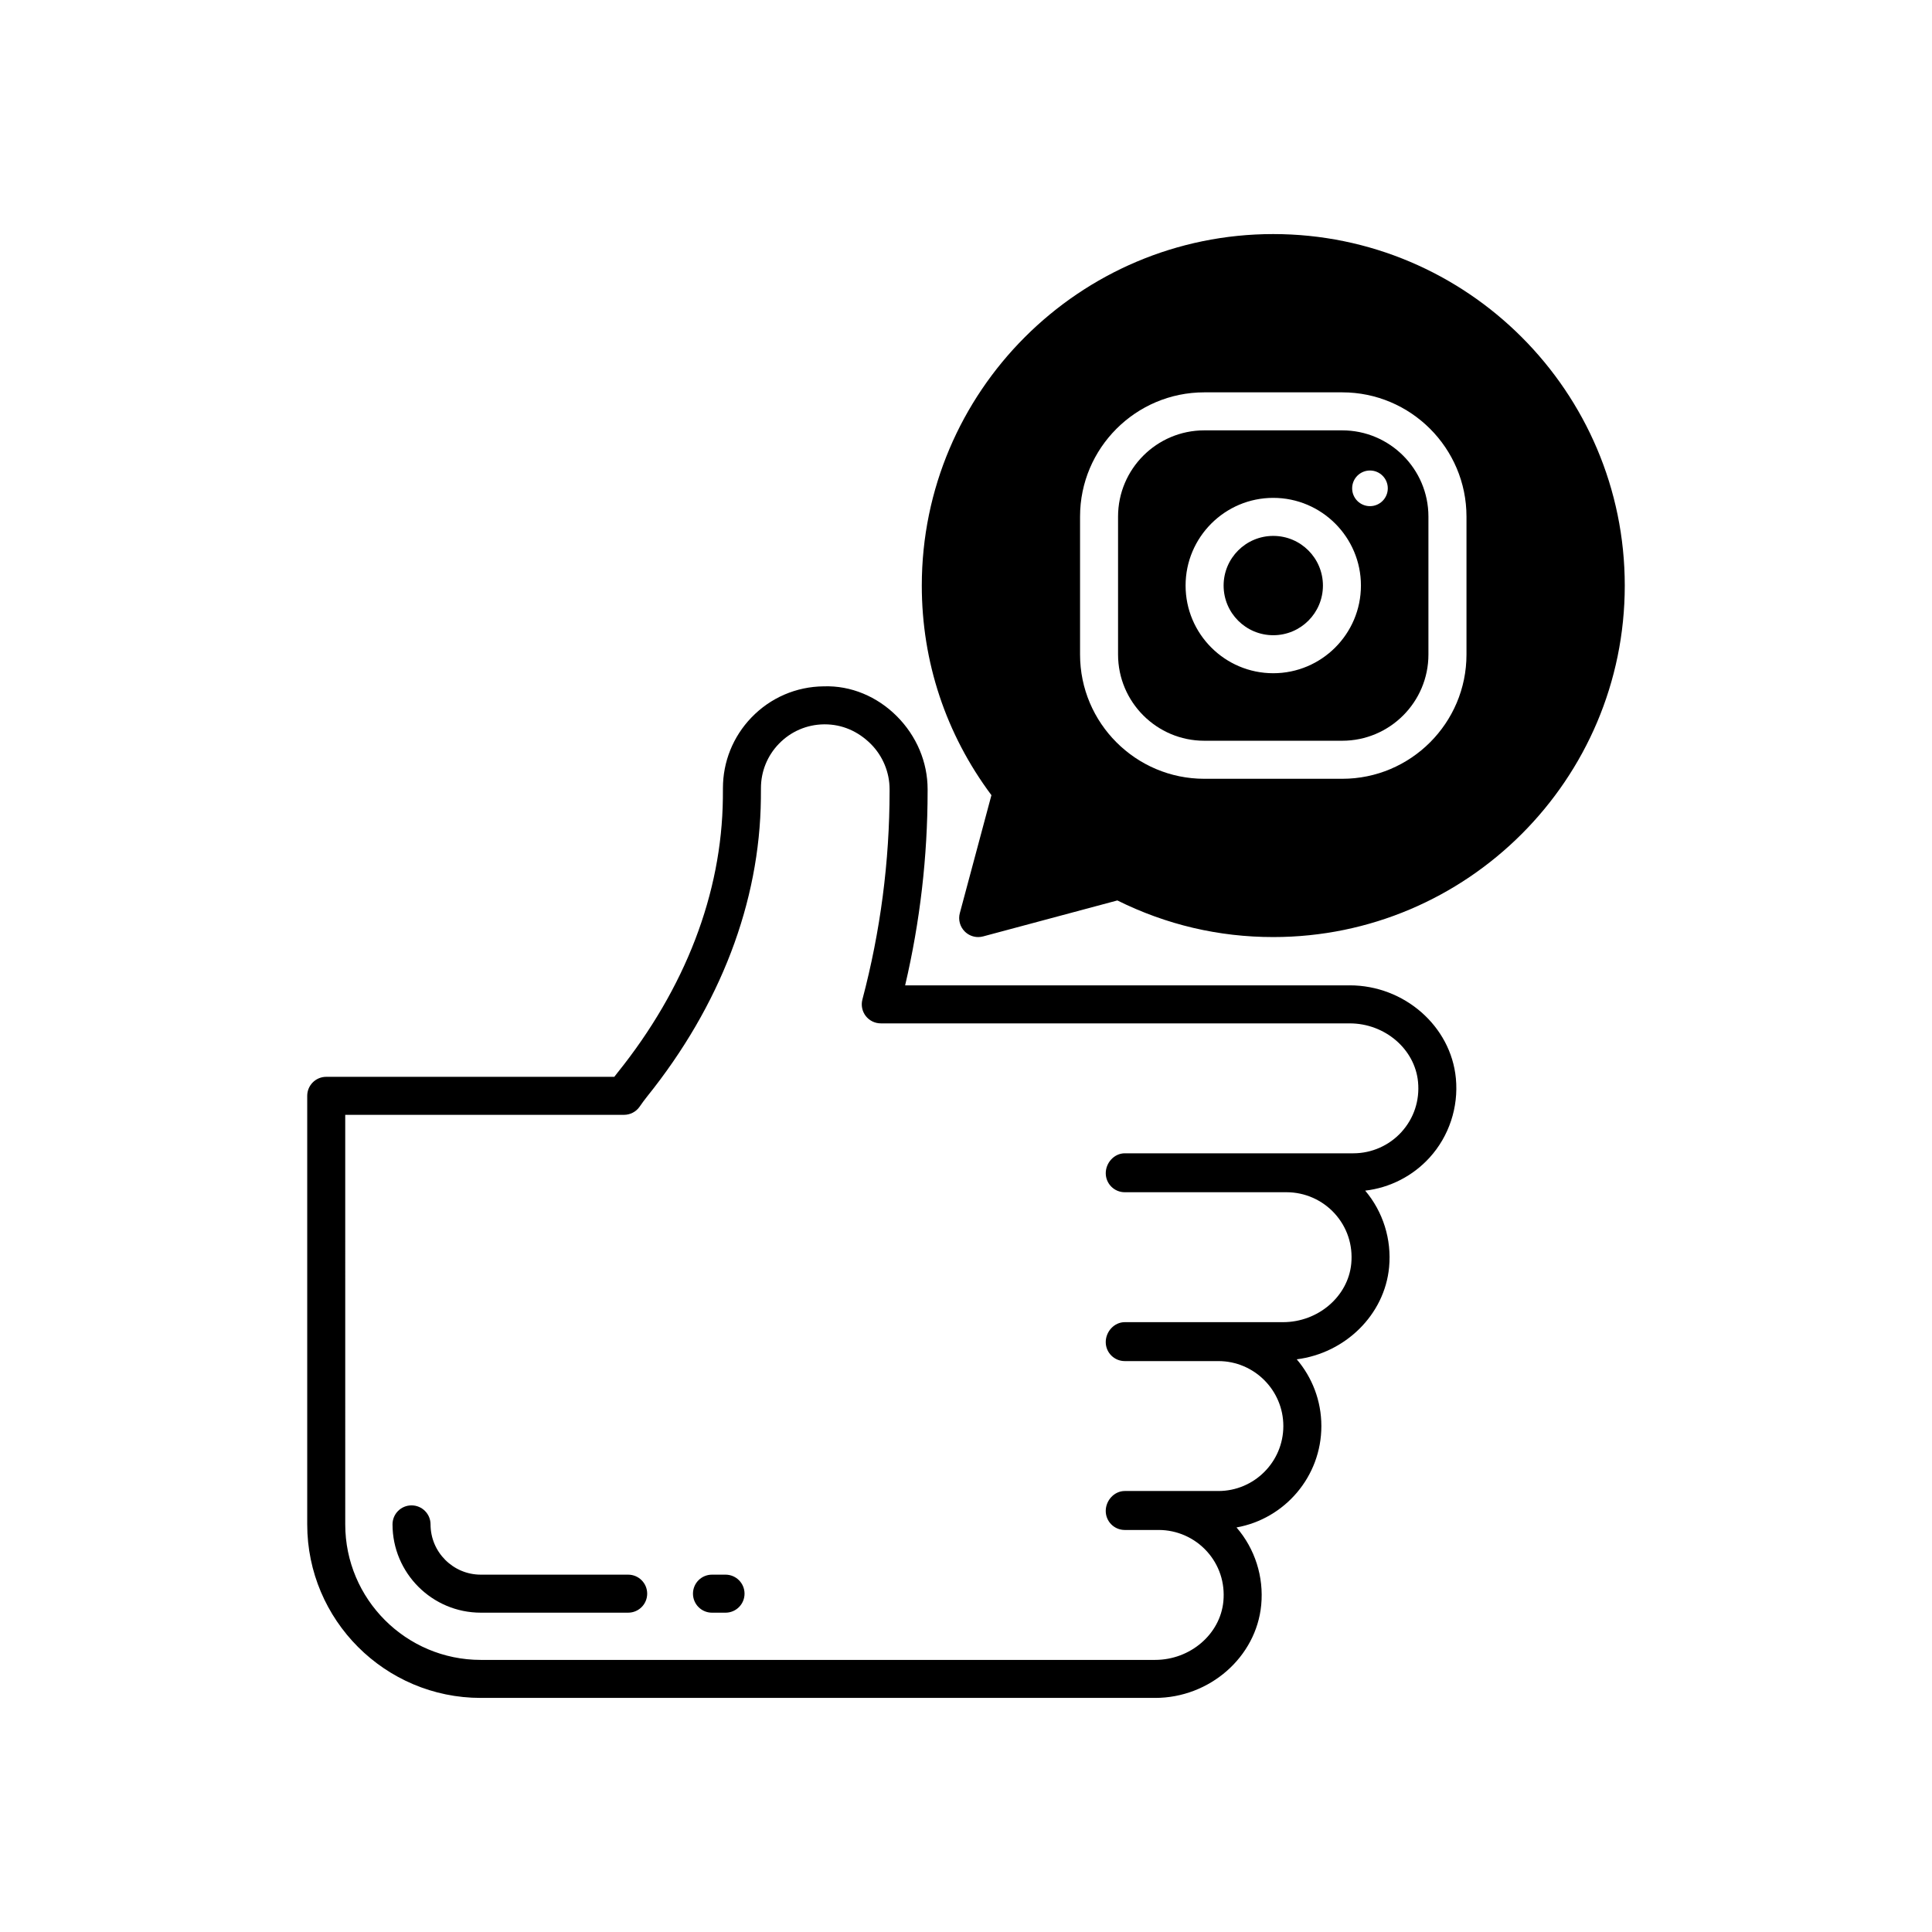
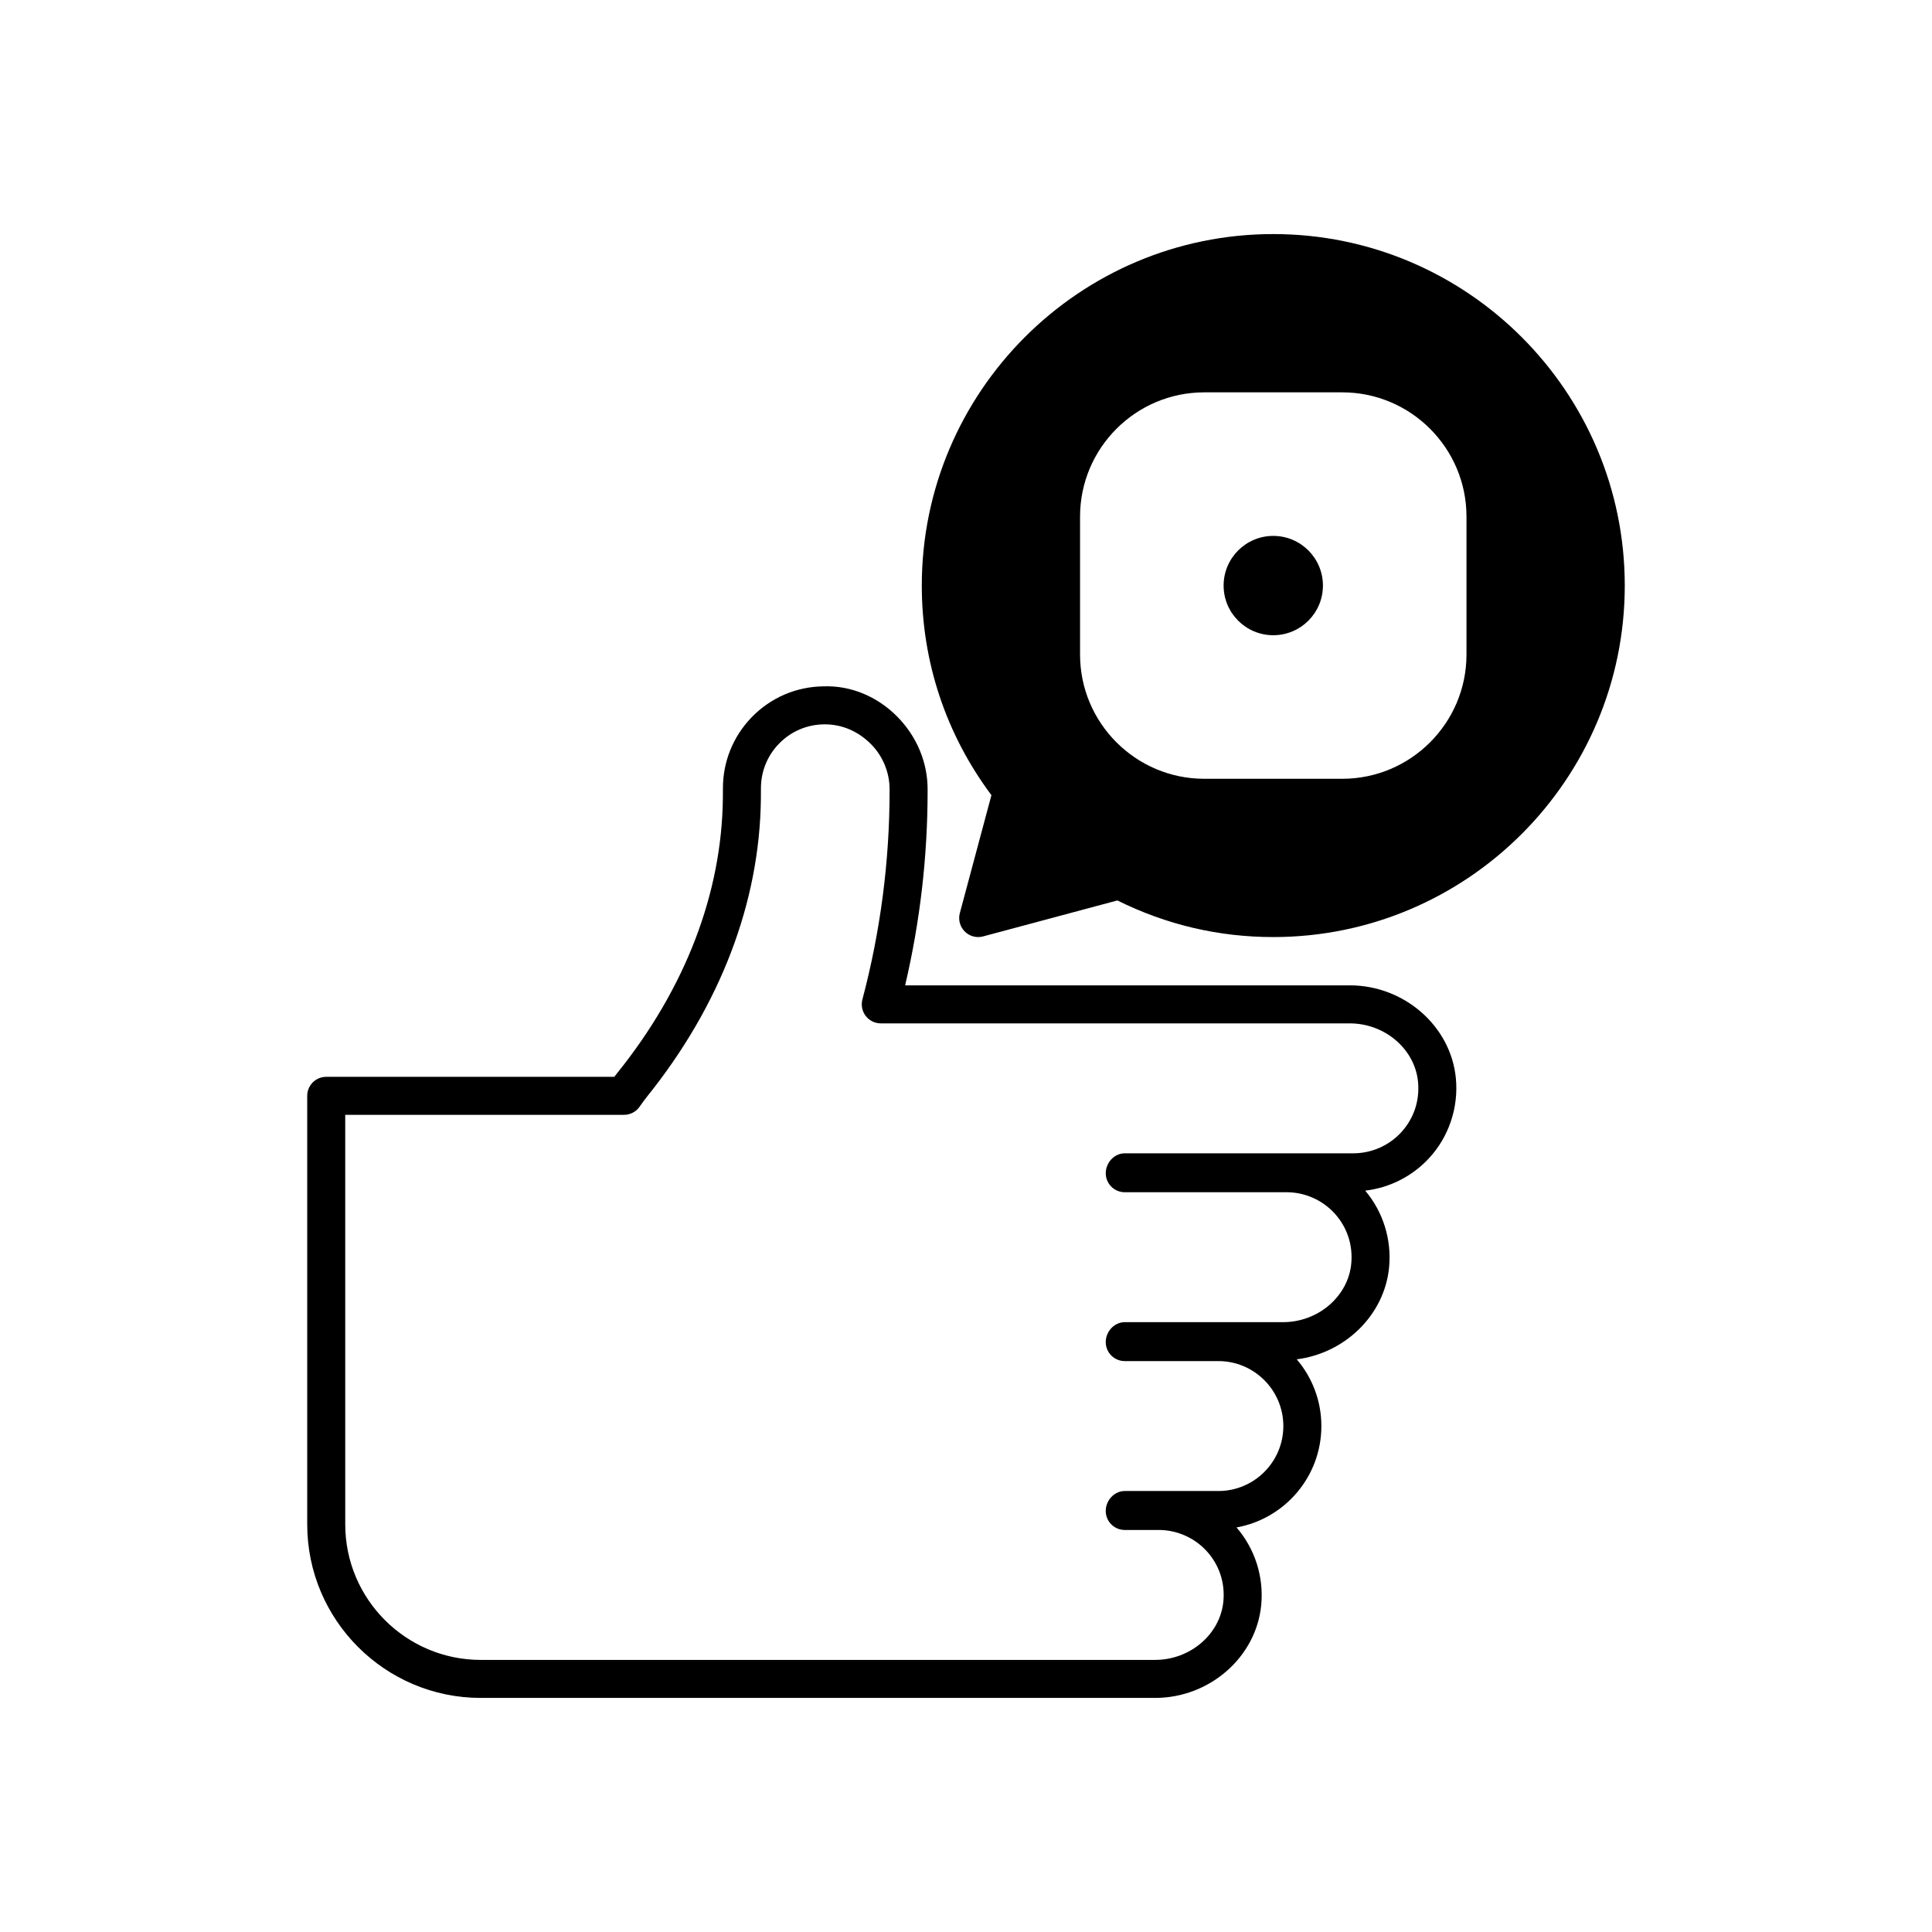
<svg xmlns="http://www.w3.org/2000/svg" fill="#000000" width="800px" height="800px" version="1.1" viewBox="144 144 512 512">
  <g>
    <path d="m501.7 405.13h-117.83c3.957-16.879 5.957-34.164 5.957-51.469v-0.523c0-7.121-2.894-14.09-8.211-19.387-5.172-5.152-12.09-8.109-19.324-7.863-7.297 0.074-14.102 3.012-19.164 8.27-4.859 5.055-7.543 11.699-7.543 18.719l-0.016 2.656c-0.285 25.227-9.953 50.395-27.957 72.789-0.281 0.344-0.551 0.695-0.816 1.047h-76.34c-2.785 0-5.039 2.254-5.039 5.039v113.57c0 25.359 20.629 45.988 45.988 45.988h178.71c14.453 0 26.809-10.82 28.121-24.629 0.715-7.469-1.668-14.922-6.547-20.547 12.766-2.277 22.488-13.457 22.488-26.867 0-6.742-2.461-12.922-6.523-17.688 12.832-1.637 23.273-11.77 24.473-24.398 0.703-7.367-1.598-14.711-6.336-20.305 6.516-0.754 12.609-3.852 17.066-8.754 5.16-5.676 7.699-13.34 6.965-21.027-1.32-13.809-13.672-24.625-28.125-24.625zm13.703 38.871c-3.262 3.582-7.906 5.637-12.742 5.637h-60.586c-2.785 0-5.039 2.496-5.039 5.277 0 2.785 2.254 5.039 5.039 5.039h42.887c4.836 0 9.48 2.055 12.742 5.637 3.301 3.637 4.859 8.355 4.394 13.289-0.832 8.695-8.777 15.508-18.098 15.508h-41.93c-2.785 0-5.039 2.496-5.039 5.277 0 2.785 2.254 5.039 5.039 5.039h24.812c9.492 0 17.215 7.723 17.215 17.215 0 9.492-7.723 17.215-17.215 17.215h-24.812c-2.785 0-5.039 2.5-5.039 5.285 0 2.785 2.254 5.039 5.039 5.039h9c4.84 0 9.484 2.055 12.742 5.637 3.301 3.633 4.859 8.348 4.394 13.285-0.828 8.695-8.773 15.512-18.094 15.512h-178.71c-19.805 0-35.91-16.109-35.91-35.91l-0.004-108.54h73.883c1.637 0 3.18-0.797 4.121-2.141 0.633-0.906 1.273-1.812 1.969-2.672 19.434-24.172 29.871-51.484 30.18-78.969l0.016-2.789c0-4.398 1.676-8.566 4.727-11.73 3.168-3.293 7.434-5.133 12.004-5.184h0.184c4.5 0 8.738 1.75 12.195 5.191 3.164 3.156 4.981 7.523 4.981 11.984v0.523c0 18.602-2.426 37.18-7.203 55.219-0.398 1.512-0.074 3.125 0.875 4.363 0.953 1.234 2.43 1.965 3.996 1.965l124.28 0.004c9.312 0 17.266 6.809 18.098 15.504 0.469 4.934-1.094 9.652-4.394 13.289z" />
-     <path d="m336.27 561.3h-3.586c-2.785 0-5.039 2.254-5.039 5.039 0 2.785 2.254 5.039 5.039 5.039h3.586c2.785 0 5.039-2.254 5.039-5.039 0-2.785-2.254-5.039-5.039-5.039z" />
-     <path d="m310.47 561.3h-39.059c-7.34 0-13.312-5.973-13.312-13.32 0-2.785-2.254-5.039-5.039-5.039s-5.039 2.254-5.039 5.039c0 12.898 10.496 23.395 23.391 23.395h39.059c2.785 0 5.039-2.254 5.039-5.039 0-2.781-2.254-5.035-5.039-5.035z" />
-     <path d="m499.7 258.05h-36.555c-12.602 0-22.848 10.25-22.848 22.848v36.559c0 12.598 10.25 22.848 22.848 22.848h36.555c12.602 0 22.848-10.25 22.848-22.848v-36.559c0-12.598-10.246-22.848-22.848-22.848zm-18.277 64.363c-12.812 0-23.23-10.422-23.23-23.238 0-12.812 10.422-23.234 23.23-23.234 12.812 0 23.238 10.422 23.238 23.234-0.004 12.816-10.426 23.238-23.238 23.238zm25.633-44.277c-2.609 0-4.723-2.113-4.723-4.723s2.113-4.723 4.723-4.723 4.723 2.113 4.723 4.723c0 2.606-2.113 4.723-4.723 4.723z" />
    <path d="m494.59 299.18c0 7.269-5.891 13.16-13.16 13.16-7.266 0-13.16-5.891-13.16-13.16 0-7.266 5.894-13.16 13.16-13.16 7.269 0 13.16 5.894 13.16 13.16" />
    <path d="m481.43 206.03c-51.359 0-93.145 41.785-93.145 93.148 0 20.207 6.371 39.359 18.453 55.551l-8.375 31.258c-0.469 1.738 0.031 3.594 1.305 4.867 0.961 0.957 2.242 1.477 3.562 1.477 0.434 0 0.871-0.055 1.305-0.172l35.578-9.531c12.965 6.441 26.852 9.703 41.316 9.703 51.363 0 93.152-41.789 93.152-93.152-0.004-51.363-41.789-93.148-93.152-93.148zm51.203 111.43c0 18.156-14.77 32.926-32.926 32.926h-36.555c-18.156 0-32.926-14.77-32.926-32.926v-36.559c0-18.156 14.77-32.926 32.926-32.926h36.555c18.156 0 32.926 14.77 32.926 32.926z" />
  </g>
</svg>